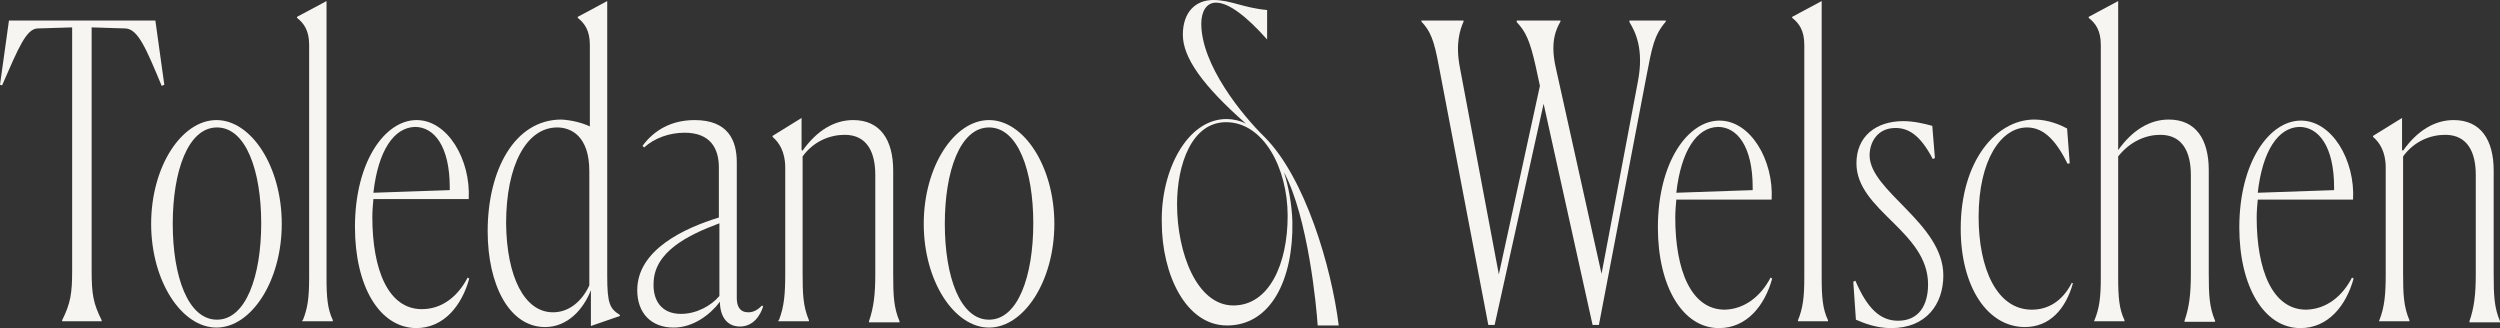
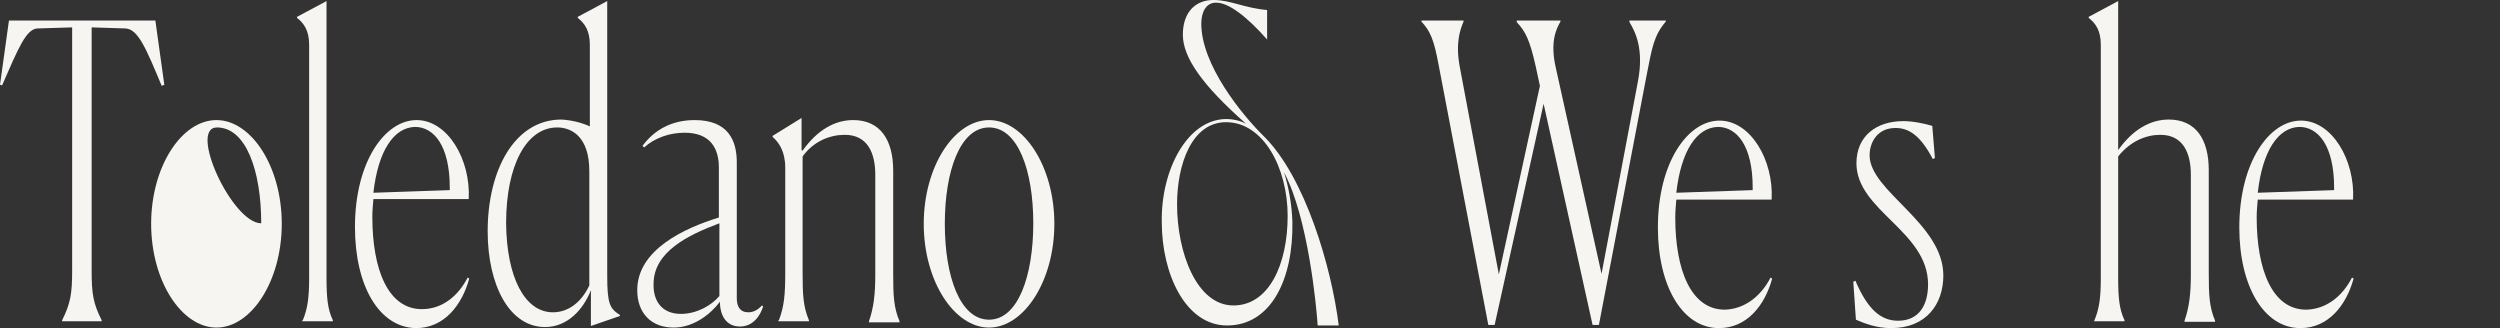
<svg xmlns="http://www.w3.org/2000/svg" version="1.1" id="Laag_1" x="0px" y="0px" viewBox="0 0 474.7 62.3" style="enable-background:new 0 0 474.7 62.3;" xml:space="preserve">
  <rect x="0" y="0" width="474.7" height="62.3" fill="#333333" stroke="none" />
  <style type="text/css">
	.st0{enable-background:new    ;}
	.st1{fill:#F7F5F1;}
</style>
  <g>
    <g class="st0">
      <g>
        <path class="st1" d="M19.4,61h-7.6v-0.2c1.6-3.2,1.9-5.1,1.9-9.4V5.2L7.2,5.4C5,5.4,3.5,9.1,0.4,16.2L0,16.1L1.7,3.9h27.8     l1.7,12.2l-0.5,0.2c-3-7.2-4.5-10.8-6.9-10.9l-6.4-0.2v46.2c0,4.4,0.3,6.2,1.9,9.4V61H19.4z" />
-         <path class="st1" d="M49.6,42.4c0-10-2.9-18.2-8.4-18.2c-5.5,0-8.4,8.3-8.4,18.3s2.9,18.2,8.4,18.2S49.6,52.4,49.6,42.4      M28.7,42.5c0-10.9,5.8-19.7,12.4-19.7s12.4,8.8,12.4,19.7s-5.8,19.7-12.4,19.7C34.5,62.2,28.7,53.4,28.7,42.5" />
+         <path class="st1" d="M49.6,42.4c0-10-2.9-18.2-8.4-18.2s2.9,18.2,8.4,18.2S49.6,52.4,49.6,42.4      M28.7,42.5c0-10.9,5.8-19.7,12.4-19.7s12.4,8.8,12.4,19.7s-5.8,19.7-12.4,19.7C34.5,62.2,28.7,53.4,28.7,42.5" />
        <path class="st1" d="M57.5,60.8c0.9-2.2,1.2-4.2,1.2-8V8.5c0-2.7-1-4.1-2.3-5.1V3.2l5.6-3v52.5c0,3.8,0.2,6,1.2,8.1V61h-5.8v-0.2     H57.5z" />
        <path class="st1" d="M70.9,36.6l14.5-0.5v-0.5c0-7.9-3-11.5-6.6-11.5C74.8,24.2,71.8,28.6,70.9,36.6 M88.8,52.7l0.3,0.2     c-1.4,5.1-4.8,9.4-10.1,9.4c-7-0.1-11.6-8-11.6-19.2c0-12.4,5.7-20.3,11.7-20.3c5.9,0,10.3,7.5,9.9,15H70.9     c-0.1,1.1-0.2,2.3-0.2,3.4c0,10,3,17.5,9.4,17.5C84,58.7,87,56.2,88.8,52.7" />
        <path class="st1" d="M105,59.3c2.9,0,5.4-1.9,6.9-5.1V32.5c0-6.7-3.5-8.3-6.1-8.3c-5.8,0-9.7,7.1-9.7,18.2     C96.2,52.6,99.6,59.3,105,59.3 M112,24V8.5c0-2.7-1-4.1-2.3-5.1V3.2l5.6-3v52.2c0,5.3,0.5,6.2,2.4,7.4V60l-5.5,1.9v-6.8     c-1.4,3.6-4.4,7-8.7,7c-6.8,0-10.9-8-10.9-18.2c0-11.6,5.1-21.2,14-21.2C108.5,22.8,110.5,23.3,112,24" />
        <path class="st1" d="M129.3,59.6c3,0,5.8-1.6,7.3-3.4V42.4c-5.9,2.2-12.5,5.4-12.5,11.5C124,56.8,125.4,59.6,129.3,59.6      M121,55.1c0-7.7,9-11.8,15.5-13.8v-9.5c0-3.6-1.6-6.6-6.5-6.6c-2.9,0-5.7,1-7.7,2.8l-0.3-0.3c2.2-3,5.5-4.9,9.9-4.9     c6.3,0,8,3.8,8,8v25.8c0,1.6,0.6,2.7,2.2,2.7c1.1,0,1.9-0.6,2.6-1.3l0.2,0.2c-0.5,1.6-1.8,3.8-4.4,3.8c-2.6,0-3.8-2.1-3.8-4.7     c-1.9,2.5-5.1,4.9-8.8,4.9C123.7,62.2,121,59.5,121,55.1" />
        <path class="st1" d="M147.9,60.8c1-2.6,1.2-4.9,1.2-8.9V31.8c0-3-1.2-4.8-2.4-5.8v-0.2l5.5-3.4v6.1l0.2,0.1     c2.7-3.8,6-5.8,9.6-5.8c5.1,0,7.6,3.7,7.6,9.6V52c0,4.1,0.1,6.4,1.2,9v0.2H165V61c0.9-2.6,1.2-5.1,1.2-8.9V33.2     c0-4.2-1.5-7.6-5.8-7.6c-2.8,0-5.9,1.2-8,4.1v22.1c0,4.1,0.1,6.4,1.2,9V61h-5.8v-0.2H147.9z" />
        <path class="st1" d="M196.2,42.4c0-10-2.9-18.2-8.4-18.2s-8.4,8.3-8.4,18.3s2.9,18.2,8.4,18.2S196.2,52.4,196.2,42.4 M175.4,42.5     c0-10.9,5.8-19.7,12.4-19.7s12.4,8.8,12.4,19.7s-5.8,19.7-12.4,19.7S175.4,53.4,175.4,42.5" />
        <path class="st1" d="M277.9,3.9v0.2c-0.6,1.4-1.6,4-0.7,8.7l7.4,39.3l7.8-35.8l-0.8-3.7c-1.1-4.9-1.9-6.6-3.6-8.4V3.9h8.3v0.2     c-0.8,1.4-2,3.8-0.9,8.7l8.7,39.2l6.9-36.5c1.2-6.2-0.5-9.5-1.6-11.3V3.9h6.9v0.2c-2.3,2.7-2.6,4.9-3.7,10.5l-9,47.1h-1.2     l-9.3-42l-9.3,42h-1.2l-9.4-49.2c-0.9-4.9-1.6-6.6-3.3-8.4V3.9H277.9z" />
        <path class="st1" d="M318.3,36.6l14.5-0.5v-0.5c0-7.9-3-11.5-6.6-11.5C322.2,24.2,319.2,28.6,318.3,36.6 M336.2,52.7l0.3,0.2     c-1.4,5.1-4.8,9.4-10.1,9.4c-6.9,0-11.6-7.9-11.6-19.1c0-12.4,5.7-20.3,11.7-20.3c5.9,0,10.3,7.5,9.9,15h-18.1     c-0.1,1.1-0.2,2.3-0.2,3.4c0,10,3,17.5,9.4,17.5C331.3,58.7,334.4,56.2,336.2,52.7" />
-         <path class="st1" d="M341.4,60.8c0.9-2.2,1.2-4.2,1.2-8V8.5c0-2.7-1-4.1-2.3-5.1V3.2l5.6-3v52.5c0,3.8,0.2,6,1.2,8.1V61h-5.7     V60.8z" />
        <path class="st1" d="M367.4,30l-0.4,0.2c-2.5-4.8-4.8-5.9-7.1-5.9c-3.4,0-4.9,2.7-4.9,5.2c0,6.8,14,12.9,14,22.8     c0,5.4-3.2,10-9.9,10c-2.8,0-5.1-0.9-6.7-1.6l-0.5-7.2l0.4-0.2c2.3,5.4,4.8,7.6,8.1,7.6c4,0,5.7-3,5.7-6.9     c0-10.1-13.6-14-13.6-23c0-5.1,3.7-8,8.9-8c2,0,4.1,0.5,5.5,0.9L367.4,30z" />
-         <path class="st1" d="M393.6,53.8c-1.4,5-4.5,8.3-9.1,8.3c-7.1,0-12.2-7.6-12.2-18.7c0-12.8,6.7-20.7,14-20.7     c2.7,0,5.1,1.1,6.2,1.7L393,31l-0.4,0.1c-2.1-4.2-4.4-6.9-7.7-6.9c-4.9,0-9.2,6.1-9.2,17c0,9.7,3.4,17.6,10.1,17.6     c3.1,0,5.8-1.6,7.6-5.1L393.6,53.8z" />
        <path class="st1" d="M397.7,60.8c0.9-2.2,1.2-4.2,1.2-8V8.5c0-2.7-1-4.1-2.3-5.1V3.2l5.6-3v28.3c2.7-3.8,6-5.8,9.6-5.8     c5.1,0,7.6,3.7,7.6,9.6v19.6c0,4.1,0.1,6.4,1.2,9v0.2h-5.8v-0.2c0.9-2.6,1.2-5.1,1.2-8.9V33.2c0-4.2-1.5-7.6-5.8-7.6     c-2.7,0-5.7,1.2-8,4.1v23c0,3.8,0.2,6,1.2,8.1V61h-5.8L397.7,60.8L397.7,60.8z" />
        <path class="st1" d="M428.7,36.6l14.5-0.5v-0.5c0-7.9-3-11.5-6.6-11.5C432.6,24.2,429.6,28.6,428.7,36.6 M446.6,52.7l0.3,0.2     c-1.4,5.1-4.8,9.4-10.1,9.4c-6.9,0-11.6-7.9-11.6-19.1c0-12.4,5.7-20.3,11.7-20.3c5.9,0,10.3,7.5,9.9,15h-18.1     c-0.1,1.1-0.2,2.3-0.2,3.4c0,10,3,17.5,9.4,17.5C441.8,58.7,444.8,56.2,446.6,52.7" />
-         <path class="st1" d="M451.8,60.8c1-2.6,1.2-4.9,1.2-8.9V31.8c0-3-1.2-4.8-2.4-5.8v-0.2l5.5-3.4v6.1l0.2,0.1     c2.7-3.8,6-5.8,9.6-5.8c5.1,0,7.6,3.7,7.6,9.6V52c0,4.1,0.1,6.4,1.2,9v0.2h-5.8V61c0.9-2.6,1.2-5.1,1.2-8.9V33.2     c0-4.2-1.5-7.6-5.8-7.6c-2.8,0-5.9,1.2-8,4.1v22.1c0,4.1,0.1,6.4,1.2,9V61h-5.8L451.8,60.8L451.8,60.8z" />
        <path class="st1" d="M234.2,58c6.8,0,10.3-7.9,10.3-17s-4.6-17.8-11.7-17.8c-6.5,0-9.3,8-9.3,15.6C223.5,47.9,227.2,58,234.2,58      M232.9,22.6c1.2,0,2.6,0.3,3.7,0.9c-8.3-7.3-12-12.6-12-16.9S227,0,230.4,0c3.3,0,5.7,1.5,10.2,1.9v5.6c-3.9-4.4-7.3-7-9.7-7     c-1.9,0-2.8,1.8-2.8,4c0,7.8,7.7,17.3,12,21.5c7.7,7.7,12.7,24.6,14.1,35.8h-4c-0.2-3.3-1.8-20.5-6.4-29.1     c0.9,2.8,1.5,6.2,1.6,9.4c0.2,11-4.1,19.7-12.4,19.7c-7.9,0-12.4-9.8-12.4-19.6C220.4,32.4,225.4,22.6,232.9,22.6" />
      </g>
    </g>
  </g>
</svg>